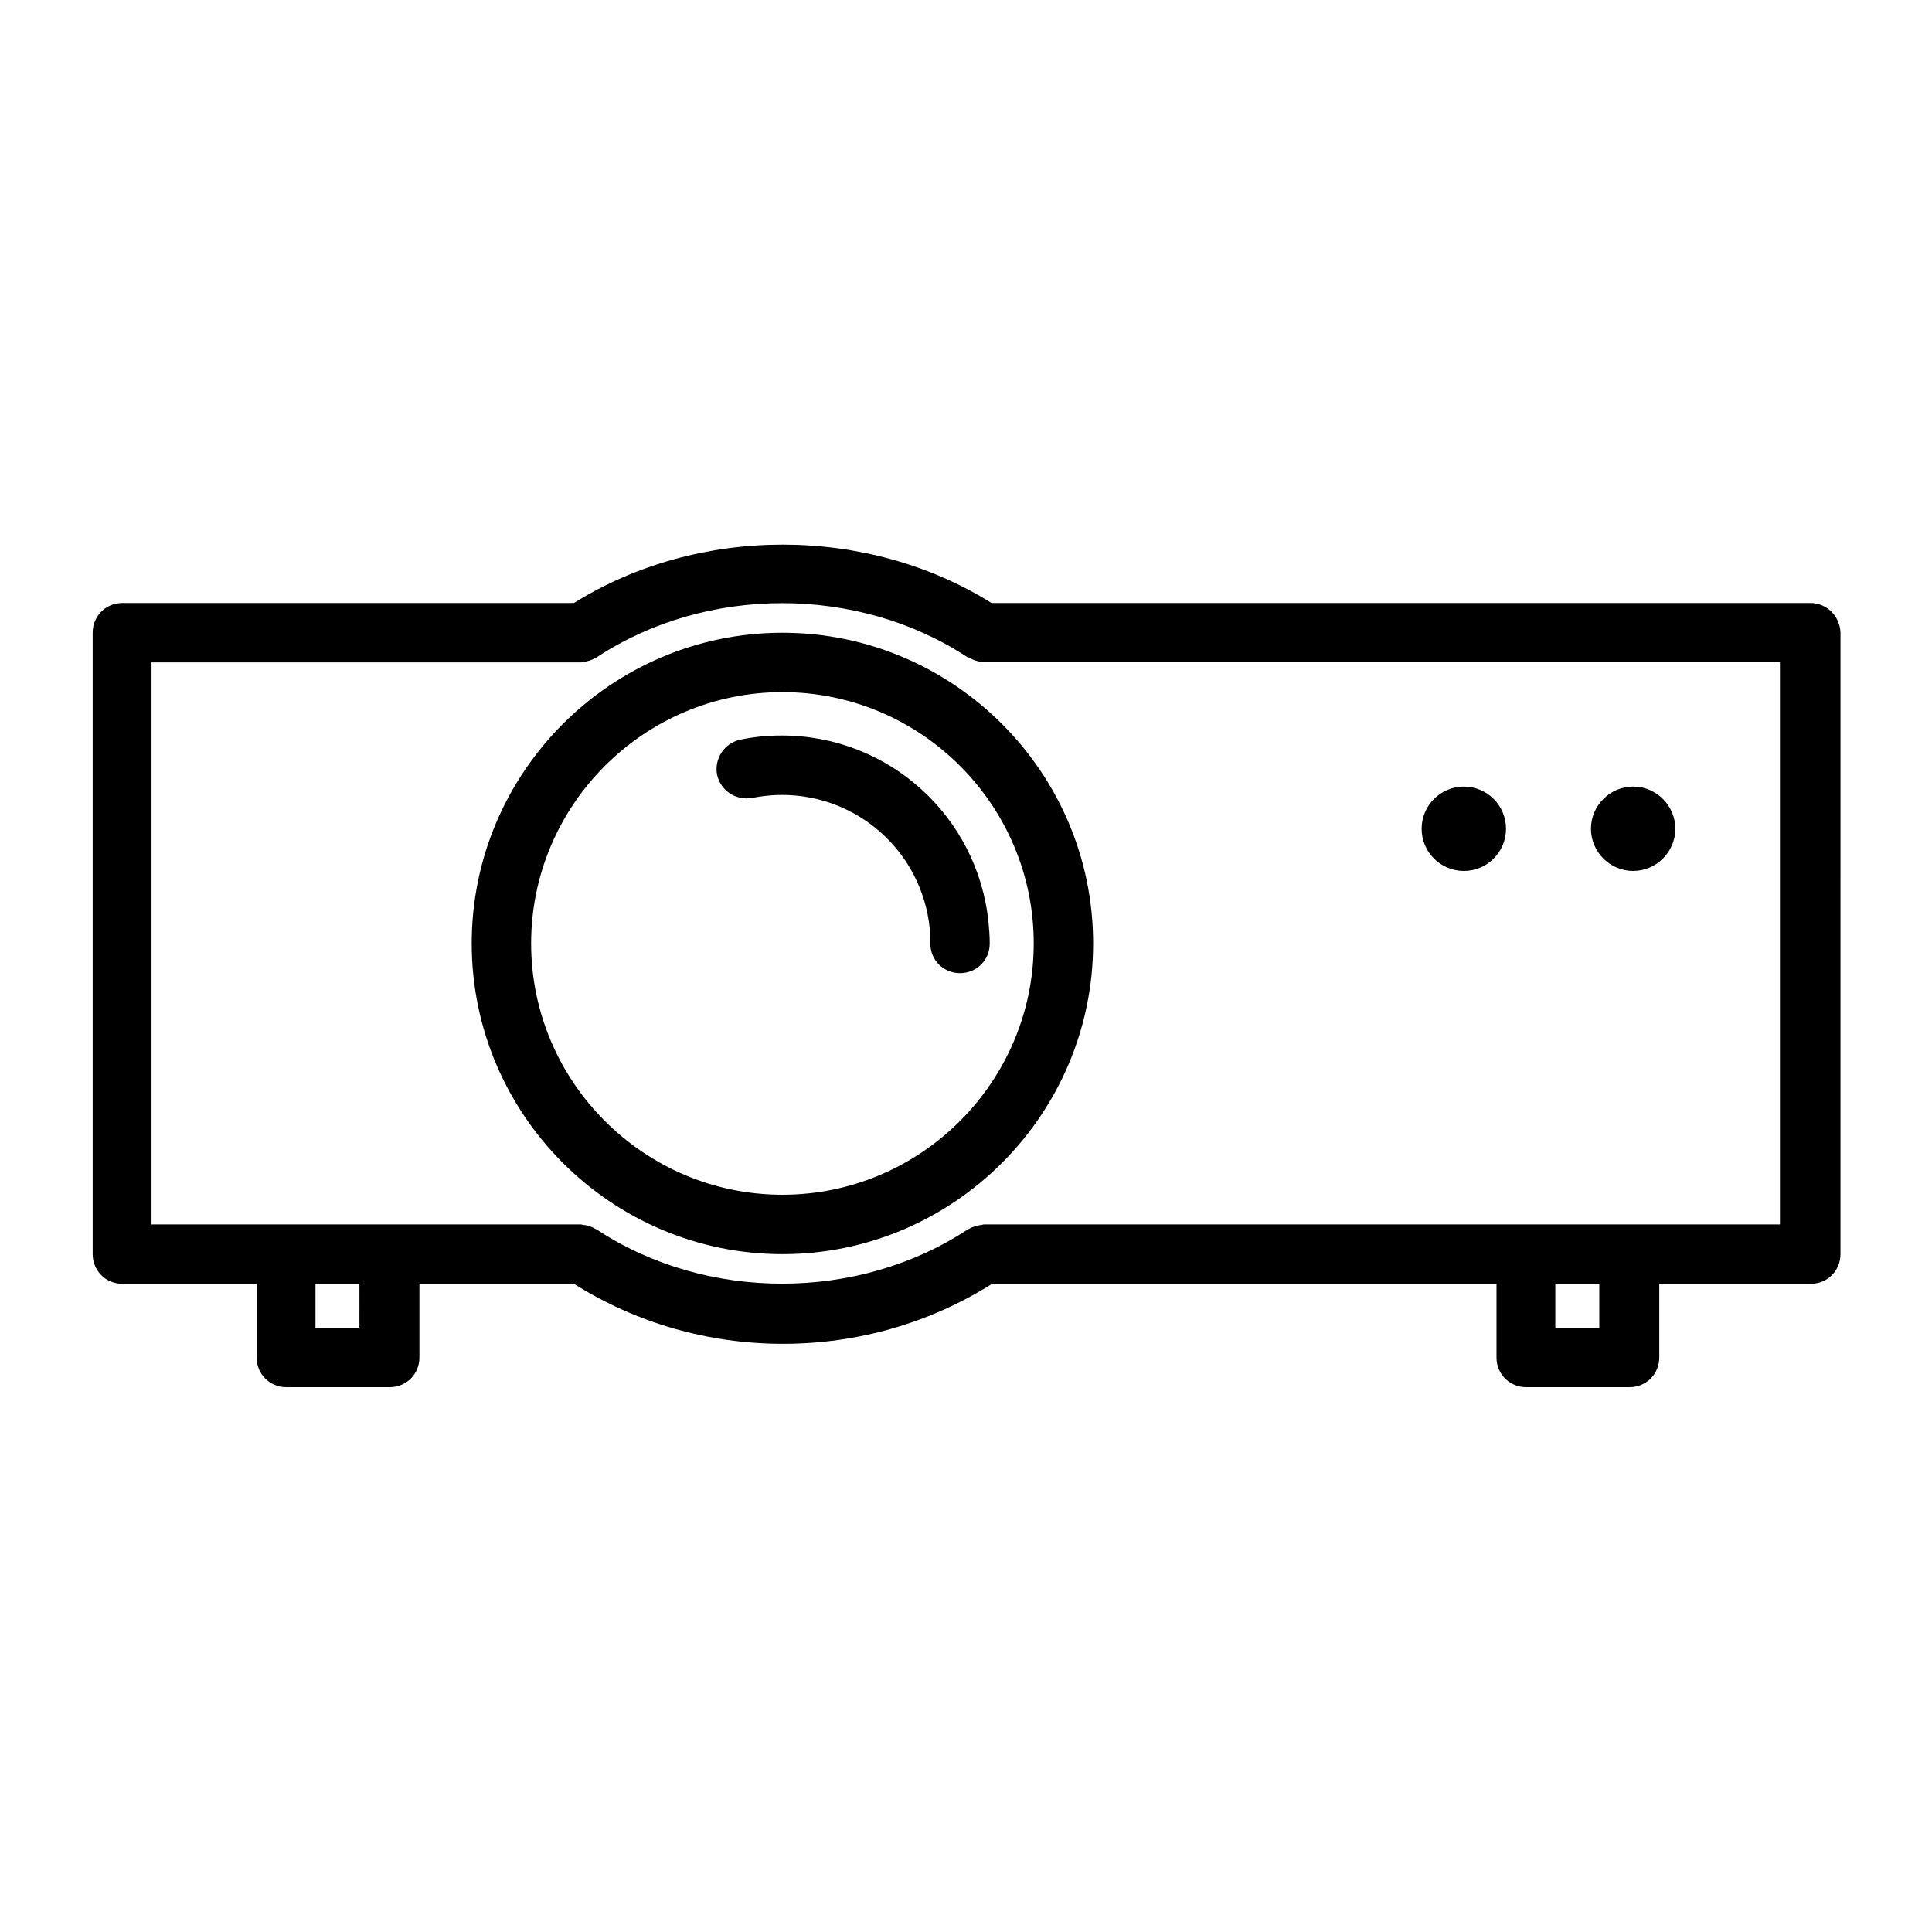
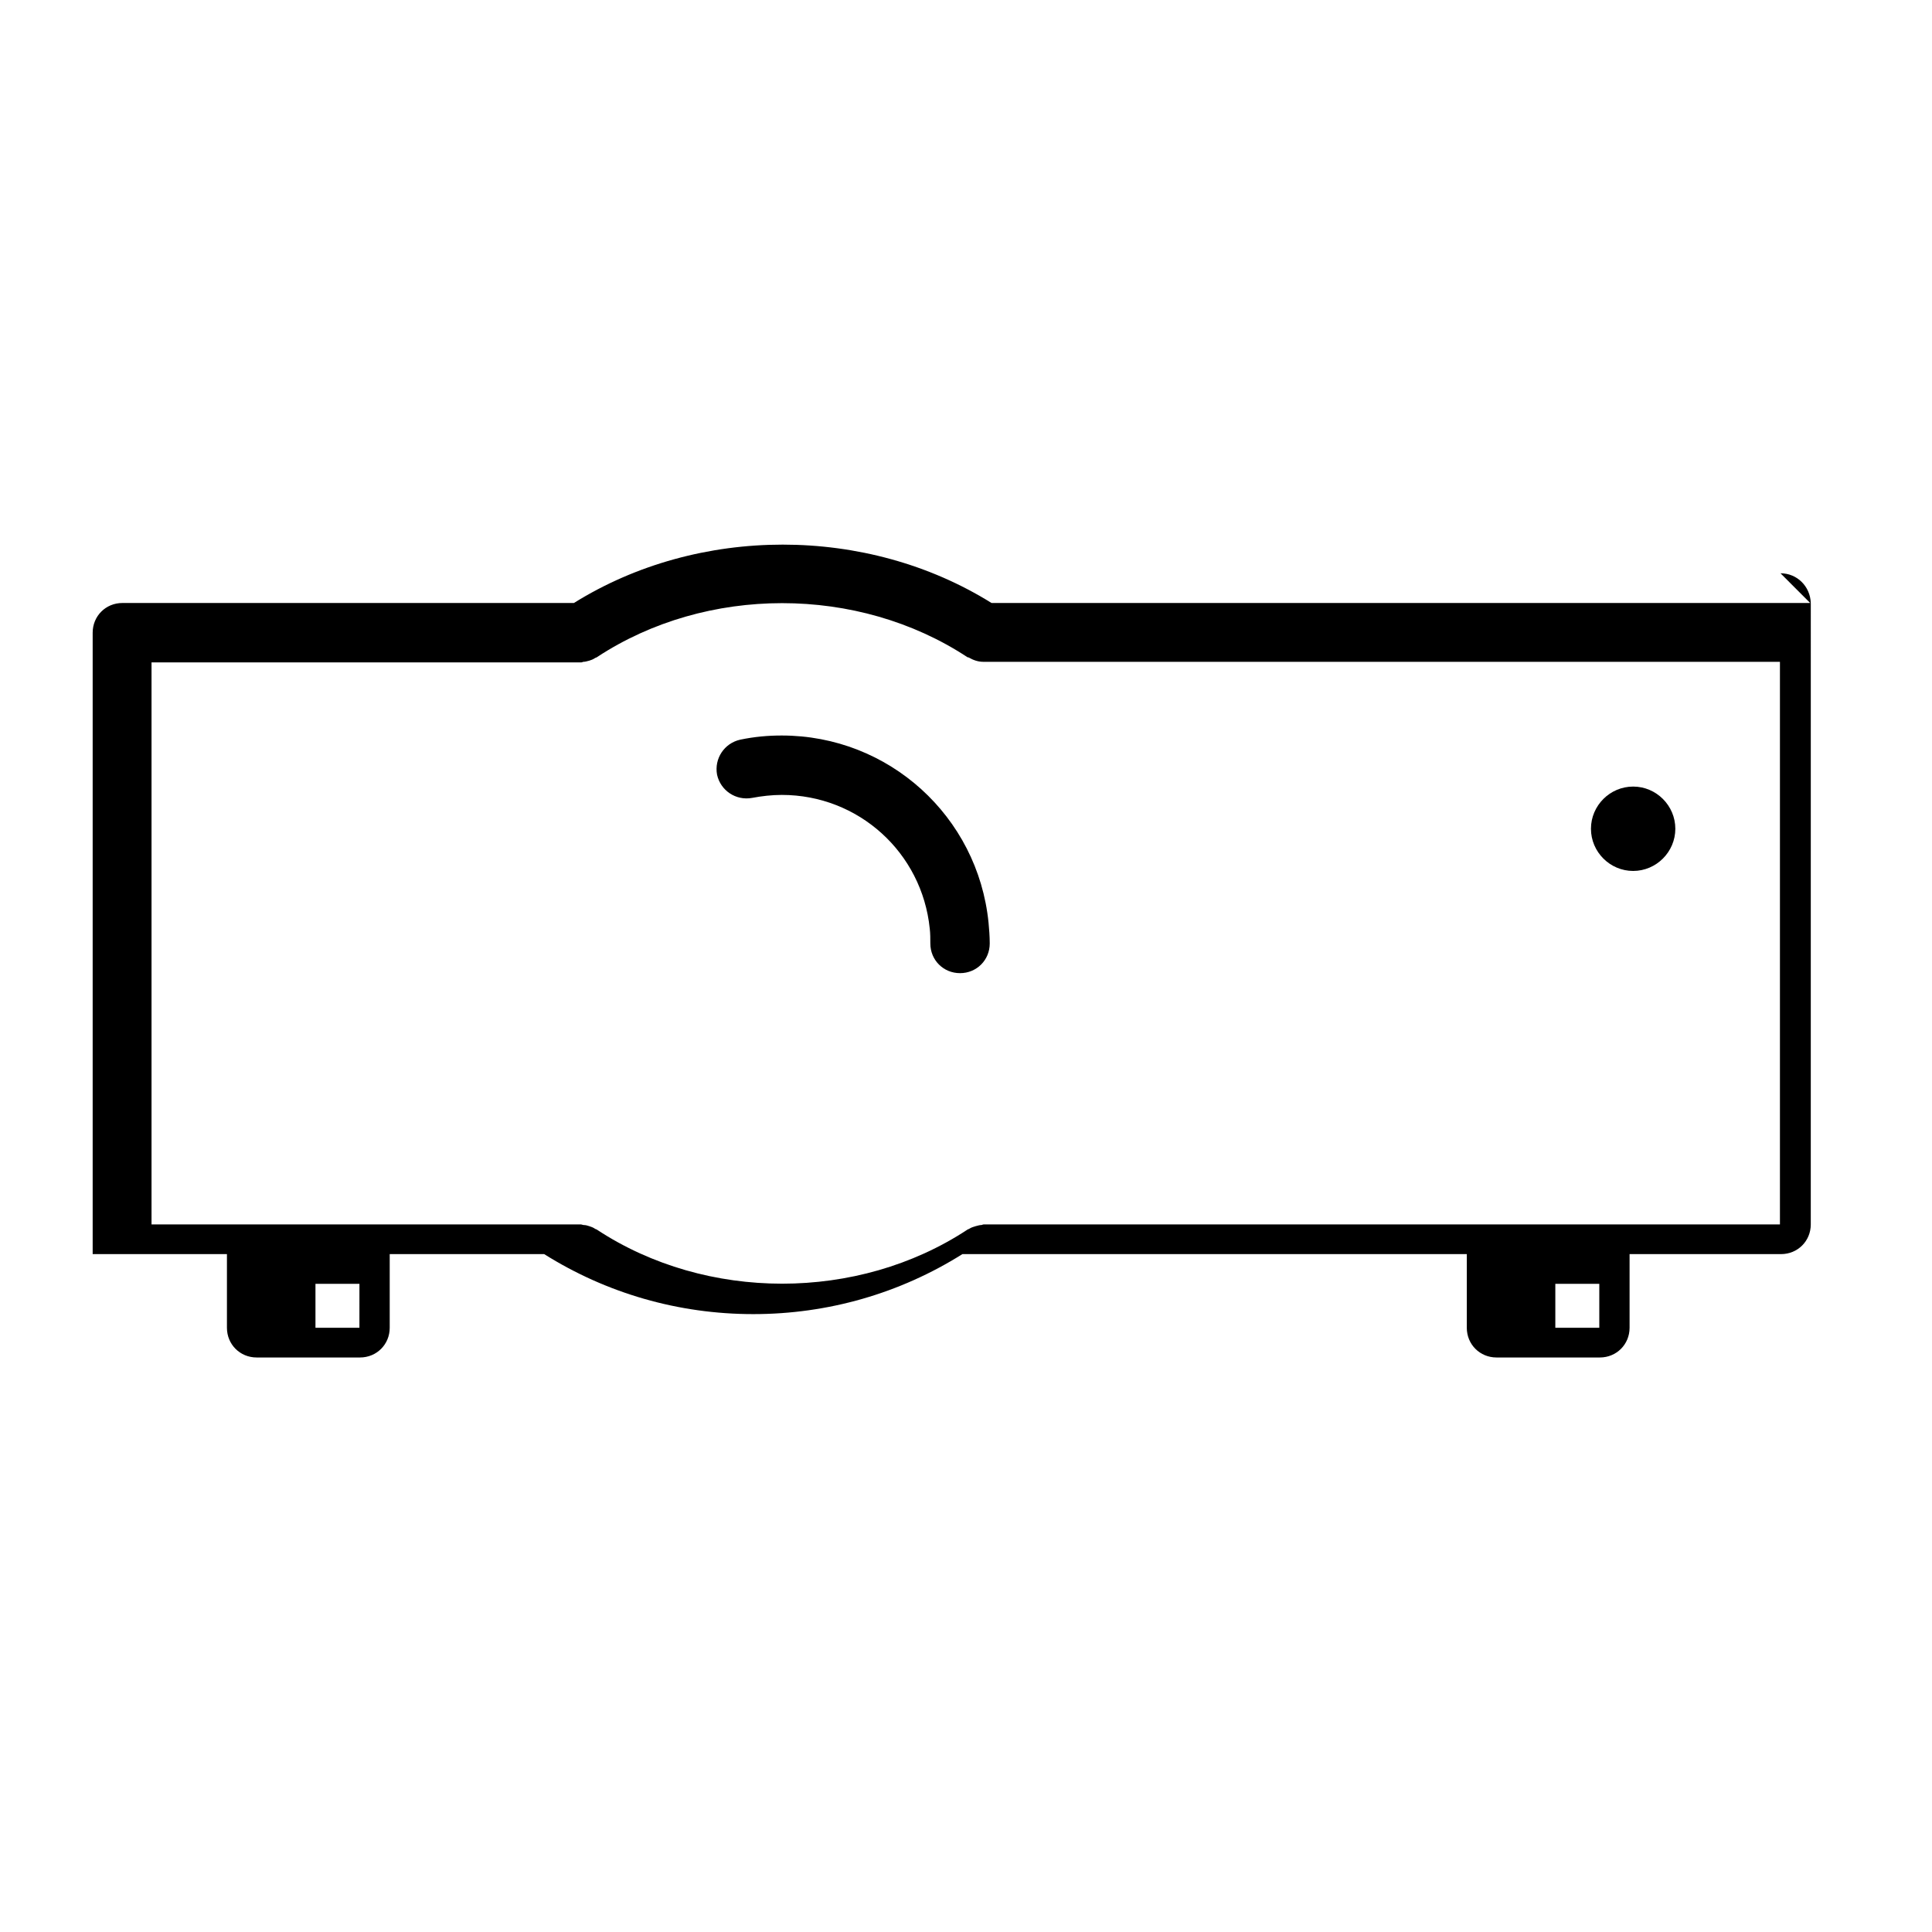
<svg xmlns="http://www.w3.org/2000/svg" fill="#000000" width="800px" height="800px" version="1.1" viewBox="144 144 512 512">
  <g>
-     <path d="m623.72 303.8h-216.95c-33.062-20.625-77.617-20.625-110.68 0h-119.66c-4.41 0-7.871 3.465-7.871 7.871v164.68c0 4.41 3.465 7.871 7.871 7.871h35.582v19.523c0 4.41 3.465 7.871 7.871 7.871h27.395c4.41 0 7.871-3.465 7.871-7.871v-19.523h40.934c16.531 10.391 35.582 15.902 55.418 15.902 19.836 0 38.887-5.512 55.418-15.902h133.67v19.523c0 4.41 3.465 7.871 7.871 7.871h27.395c4.41 0 7.871-3.465 7.871-7.871v-19.523h40.148c4.41 0 7.871-3.465 7.871-7.871l0.004-164.68c-0.156-4.41-3.621-7.875-8.027-7.875zm-384.47 192.08h-11.648v-11.652h11.652zm328.58 0h-11.652v-11.652h11.652zm48.02-27.395h-211.12c-0.316 0-0.473 0.156-0.629 0.156-0.473 0-0.945 0.156-1.574 0.316-0.473 0.156-1.102 0.316-1.574 0.629-0.156 0.156-0.473 0.156-0.629 0.316-28.969 19.051-69.117 19.051-98.086 0-0.156-0.156-0.473-0.156-0.629-0.316-0.473-0.316-0.945-0.473-1.418-0.629s-0.945-0.316-1.574-0.316c-0.156 0-0.473-0.156-0.629-0.156h-113.83v-148.94h113.83c0.316 0 0.473-0.156 0.629-0.156 0.473 0 0.945-0.156 1.574-0.316 0.473-0.156 0.945-0.316 1.418-0.629 0.156-0.156 0.473-0.156 0.629-0.316 28.969-19.051 69.117-19.051 98.086 0 0.156 0.156 0.316 0 0.473 0.156 1.102 0.629 2.363 1.102 3.777 1.102h211.13v149.1z" />
-     <path d="m269.01 394.02c0 45.344 37 82.34 82.34 82.34 45.344 0 82.34-37 82.34-82.34 0-45.344-37-82.34-82.34-82.34s-82.34 36.996-82.34 82.34zm148.94 0c0 36.684-29.914 66.598-66.598 66.598s-66.598-29.914-66.598-66.598 29.914-66.598 66.598-66.598 66.598 29.914 66.598 66.598z" />
-     <path d="m543.11 363.63c0 6.176-5.008 11.18-11.18 11.18s-11.18-5.004-11.18-11.18c0-6.172 5.008-11.176 11.18-11.176s11.18 5.004 11.18 11.176" />
+     <path d="m623.72 303.8h-216.95c-33.062-20.625-77.617-20.625-110.68 0h-119.66c-4.41 0-7.871 3.465-7.871 7.871v164.68h35.582v19.523c0 4.41 3.465 7.871 7.871 7.871h27.395c4.41 0 7.871-3.465 7.871-7.871v-19.523h40.934c16.531 10.391 35.582 15.902 55.418 15.902 19.836 0 38.887-5.512 55.418-15.902h133.67v19.523c0 4.41 3.465 7.871 7.871 7.871h27.395c4.41 0 7.871-3.465 7.871-7.871v-19.523h40.148c4.41 0 7.871-3.465 7.871-7.871l0.004-164.68c-0.156-4.41-3.621-7.875-8.027-7.875zm-384.47 192.08h-11.648v-11.652h11.652zm328.58 0h-11.652v-11.652h11.652zm48.02-27.395h-211.12c-0.316 0-0.473 0.156-0.629 0.156-0.473 0-0.945 0.156-1.574 0.316-0.473 0.156-1.102 0.316-1.574 0.629-0.156 0.156-0.473 0.156-0.629 0.316-28.969 19.051-69.117 19.051-98.086 0-0.156-0.156-0.473-0.156-0.629-0.316-0.473-0.316-0.945-0.473-1.418-0.629s-0.945-0.316-1.574-0.316c-0.156 0-0.473-0.156-0.629-0.156h-113.83v-148.94h113.83c0.316 0 0.473-0.156 0.629-0.156 0.473 0 0.945-0.156 1.574-0.316 0.473-0.156 0.945-0.316 1.418-0.629 0.156-0.156 0.473-0.156 0.629-0.316 28.969-19.051 69.117-19.051 98.086 0 0.156 0.156 0.316 0 0.473 0.156 1.102 0.629 2.363 1.102 3.777 1.102h211.13v149.1z" />
    <path d="m576.8 374.81c6.141 0 11.18-5.039 11.18-11.18s-5.039-11.18-11.18-11.18c-6.141 0-11.18 5.039-11.18 11.18s5.039 11.18 11.18 11.18z" />
    <path d="m340.17 340.02c-4.25 0.945-6.926 5.039-6.141 9.289 0.945 4.25 5.039 6.926 9.289 6.141 2.519-0.473 5.195-0.789 7.871-0.789 20.309 0 37.156 15.273 39.203 35.426 0.156 1.258 0.156 2.676 0.156 3.938 0 4.41 3.465 7.871 7.871 7.871 4.41 0 7.871-3.465 7.871-7.871 0-1.891-0.156-3.777-0.316-5.512-2.832-28.184-26.449-49.594-54.789-49.594-3.617-0.004-7.238 0.312-11.016 1.102z" />
  </g>
</svg>